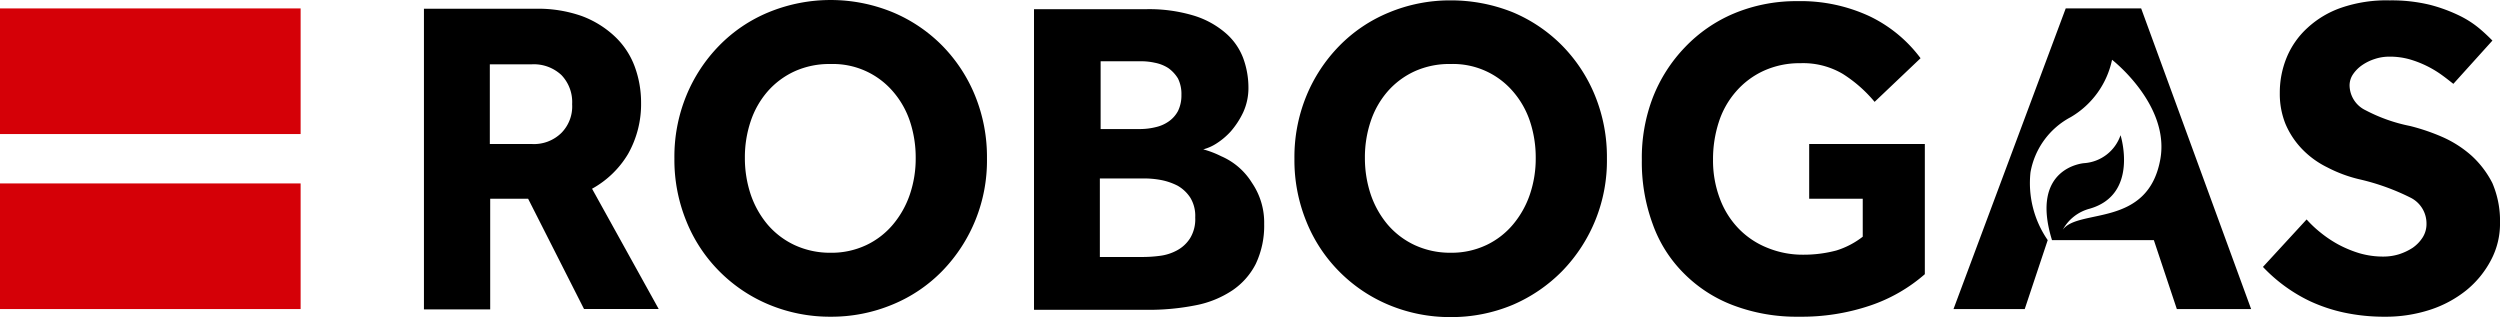
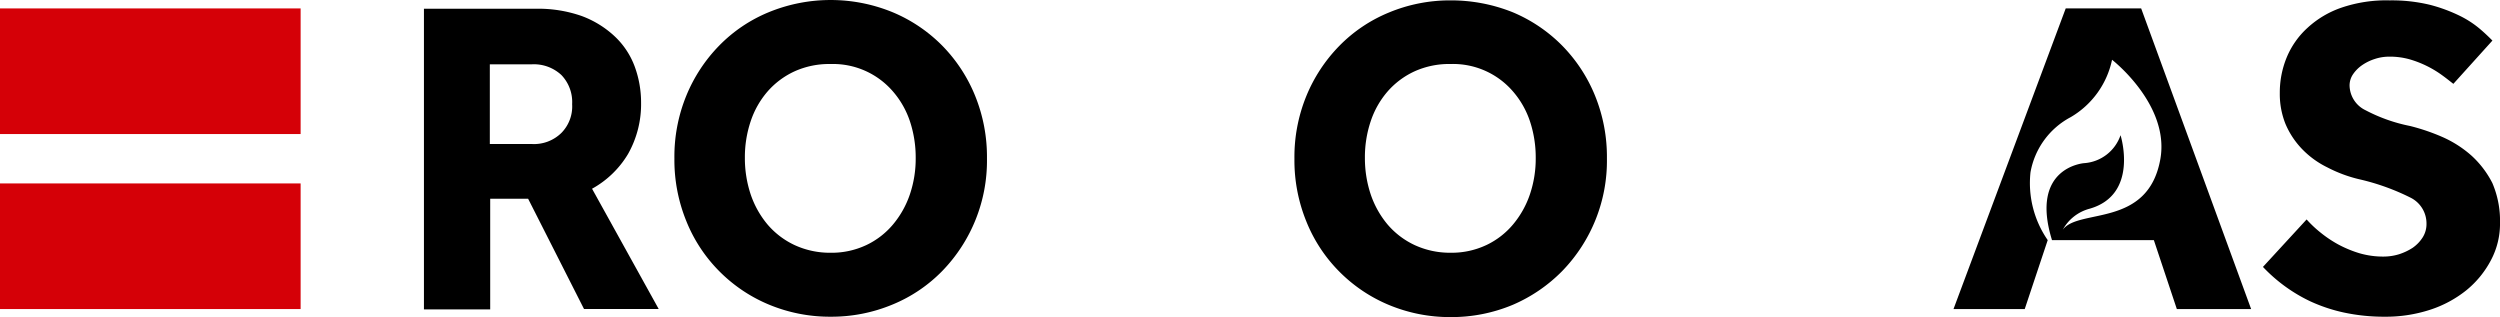
<svg xmlns="http://www.w3.org/2000/svg" viewBox="-1577 -3589 165.565 21">
  <defs>
    <style>.a{fill:#d50007;}</style>
  </defs>
  <g transform="translate(-1669 -3649)">
    <path d="M124.218,11.812a6.7,6.7,0,0,0,.862-3.4A6.881,6.881,0,0,0,124.649,6a5.22,5.22,0,0,0-1.319-1.978,6.479,6.479,0,0,0-2.181-1.344,8.712,8.712,0,0,0-3.043-.482H110.7V22.109h4.388V14.78H117.6l3.7,7.3h4.946l-4.413-7.964A6.321,6.321,0,0,0,124.218,11.812Zm-4.413-1.395a2.583,2.583,0,0,1-1.978.736h-2.764V5.878h2.764a2.666,2.666,0,0,1,1.978.71,2.584,2.584,0,0,1,.71,1.928A2.5,2.5,0,0,1,119.805,10.417Z" transform="translate(9.376 58.383)" />
    <path d="M193.828,17.857A10.478,10.478,0,0,0,196.8,10.4a10.748,10.748,0,0,0-.786-4.159,10.219,10.219,0,0,0-2.181-3.322A10.065,10.065,0,0,0,190.557.712a10.806,10.806,0,0,0-8.217,0,9.8,9.8,0,0,0-3.272,2.207,10.36,10.36,0,0,0-2.181,3.322A10.659,10.659,0,0,0,176.1,10.4a10.711,10.711,0,0,0,.786,4.134,9.957,9.957,0,0,0,2.181,3.322,10.064,10.064,0,0,0,3.272,2.207,10.509,10.509,0,0,0,4.109.812h0a10.509,10.509,0,0,0,4.109-.812A9.8,9.8,0,0,0,193.828,17.857Zm-5.022-1.725a5.376,5.376,0,0,1-2.359.507,5.571,5.571,0,0,1-2.384-.507,5.315,5.315,0,0,1-1.8-1.37,6.187,6.187,0,0,1-1.116-2,7.607,7.607,0,0,1-.38-2.409,7.494,7.494,0,0,1,.38-2.409,5.814,5.814,0,0,1,1.116-1.978,5.327,5.327,0,0,1,1.8-1.344,5.564,5.564,0,0,1,2.384-.482,5.233,5.233,0,0,1,4.134,1.826A5.815,5.815,0,0,1,191.7,7.94a7.607,7.607,0,0,1,.38,2.409,7.383,7.383,0,0,1-.38,2.409,6.187,6.187,0,0,1-1.116,2A5.221,5.221,0,0,1,188.807,16.132Z" transform="translate(-39.437 60.1)" />
-     <path d="M282.4,12.039a6.347,6.347,0,0,0-1.192-.457,2.986,2.986,0,0,0,.862-.38,4.684,4.684,0,0,0,.964-.812,5.538,5.538,0,0,0,.812-1.243,3.87,3.87,0,0,0,.355-1.674,5.664,5.664,0,0,0-.355-1.953,4.1,4.1,0,0,0-1.167-1.649,5.829,5.829,0,0,0-2.08-1.141,10.235,10.235,0,0,0-3.145-.431H270V22.209h7.457a15.874,15.874,0,0,0,3.246-.3,6.634,6.634,0,0,0,2.435-.989,4.667,4.667,0,0,0,1.547-1.75,5.88,5.88,0,0,0,.558-2.638,4.662,4.662,0,0,0-.812-2.739A4.473,4.473,0,0,0,282.4,12.039Zm-8.014-6.29h2.663a4.151,4.151,0,0,1,.964.1,2.509,2.509,0,0,1,.888.355,2.349,2.349,0,0,1,.634.685,2.317,2.317,0,0,1,.228,1.091,2.353,2.353,0,0,1-.228,1.065,1.981,1.981,0,0,1-.609.685,2.419,2.419,0,0,1-.862.38,4.406,4.406,0,0,1-.989.127h-2.663V5.749Zm5.935,11.743a2.331,2.331,0,0,1-.862.786,3.2,3.2,0,0,1-1.116.355,8.726,8.726,0,0,1-1.065.076h-2.917v-5.2h2.917a6.07,6.07,0,0,1,1.116.1,4.143,4.143,0,0,1,1.116.38,2.47,2.47,0,0,1,.837.786,2.314,2.314,0,0,1,.33,1.319A2.407,2.407,0,0,1,280.322,17.492Z" transform="translate(-109.522 58.309)" />
    <path d="M355.728,17.931a10.478,10.478,0,0,0,2.967-7.457,10.748,10.748,0,0,0-.786-4.159,10.219,10.219,0,0,0-2.181-3.322A10.065,10.065,0,0,0,352.456.786,10.973,10.973,0,0,0,348.348,0a10.509,10.509,0,0,0-4.109.812,9.8,9.8,0,0,0-3.272,2.207,10.359,10.359,0,0,0-2.181,3.322A10.659,10.659,0,0,0,338,10.5a10.711,10.711,0,0,0,.786,4.134,9.957,9.957,0,0,0,2.181,3.322,10.064,10.064,0,0,0,3.272,2.207,10.509,10.509,0,0,0,4.109.812h0a10.509,10.509,0,0,0,4.109-.812A10.259,10.259,0,0,0,355.728,17.931Zm-5.022-1.725a5.376,5.376,0,0,1-2.359.507,5.571,5.571,0,0,1-2.384-.507,5.315,5.315,0,0,1-1.8-1.37,6.187,6.187,0,0,1-1.116-2,7.607,7.607,0,0,1-.38-2.409,7.494,7.494,0,0,1,.38-2.409,5.814,5.814,0,0,1,1.116-1.978,5.327,5.327,0,0,1,1.8-1.344,5.564,5.564,0,0,1,2.384-.482,5.233,5.233,0,0,1,4.134,1.826A5.814,5.814,0,0,1,353.6,8.014a7.607,7.607,0,0,1,.38,2.409,7.383,7.383,0,0,1-.38,2.409,6.187,6.187,0,0,1-1.116,2A5.221,5.221,0,0,1,350.706,16.207Z" transform="translate(-160.275 60.025)" />
-     <path d="M439.809,13.287h3.525V15.8a5.489,5.489,0,0,1-1.75.913,8.412,8.412,0,0,1-2.181.279,6.143,6.143,0,0,1-2.384-.457,5.445,5.445,0,0,1-1.9-1.268,5.7,5.7,0,0,1-1.243-1.978,7.109,7.109,0,0,1-.457-2.587,7.967,7.967,0,0,1,.38-2.486,5.694,5.694,0,0,1,1.141-2.029,5.411,5.411,0,0,1,1.826-1.37,5.721,5.721,0,0,1,2.435-.507,5.158,5.158,0,0,1,2.815.71A8.985,8.985,0,0,1,444.12,6.87l3.043-2.891a9.117,9.117,0,0,0-3.4-2.79A10.819,10.819,0,0,0,439,.2a10.7,10.7,0,0,0-4.185.812,9.646,9.646,0,0,0-3.246,2.232,10.092,10.092,0,0,0-2.13,3.322,11.124,11.124,0,0,0-.735,4.159,11.832,11.832,0,0,0,.71,4.21,8.752,8.752,0,0,0,2.054,3.272,9.149,9.149,0,0,0,3.272,2.13,11.834,11.834,0,0,0,4.362.761,14.171,14.171,0,0,0,4.717-.736,10.681,10.681,0,0,0,3.627-2.08V9.66h-7.659v3.627Z" transform="translate(-227.972 59.876)" />
    <path d="M517.531,2.1,510.1,22.009h4.717l1.522-4.565h0a6.637,6.637,0,0,1-1.141-4.489A5.147,5.147,0,0,1,517.861,9.3,5.779,5.779,0,0,0,520.6,5.5s3.83,2.967,3.2,6.569c-.812,4.591-5.427,3.246-6.467,4.692a2.863,2.863,0,0,1,1.775-1.395c3.3-.938,2.054-4.87,2.054-4.87a2.747,2.747,0,0,1-2.409,1.851s-3.627.254-2.13,5.1h6.746l1.522,4.565h4.92L522.528,2.1Z" transform="translate(-288.727 58.458)" />
    <path d="M604.7,10.272a7.386,7.386,0,0,0-1.9-1.217,13.513,13.513,0,0,0-2.156-.736,10.85,10.85,0,0,1-2.942-1.04,1.852,1.852,0,0,1-1.065-1.649,1.322,1.322,0,0,1,.228-.736,2.315,2.315,0,0,1,.609-.609,3.2,3.2,0,0,1,.837-.406,3.027,3.027,0,0,1,.938-.152,4.829,4.829,0,0,1,1.37.178,6.954,6.954,0,0,1,2.13,1.04c.279.2.533.406.761.583l2.587-2.866c-.178-.178-.431-.431-.786-.736a6.494,6.494,0,0,0-1.344-.888A10.447,10.447,0,0,0,601.983.3,10.744,10.744,0,0,0,599.3,0a9.213,9.213,0,0,0-3.2.482,6.361,6.361,0,0,0-2.257,1.344,5.466,5.466,0,0,0-1.37,1.953,6.108,6.108,0,0,0-.457,2.359,5.3,5.3,0,0,0,.38,2.054,5.49,5.49,0,0,0,1.091,1.649,5.931,5.931,0,0,0,1.674,1.217,9.036,9.036,0,0,0,2.105.786,15.036,15.036,0,0,1,3.4,1.217,1.906,1.906,0,0,1,1.065,1.725,1.656,1.656,0,0,1-.254.913,2.43,2.43,0,0,1-.659.685,3.774,3.774,0,0,1-.913.431,3.516,3.516,0,0,1-1.015.152,5.58,5.58,0,0,1-1.623-.228,7.671,7.671,0,0,1-1.395-.583,7.812,7.812,0,0,1-1.167-.786,7.546,7.546,0,0,1-.913-.862L590.9,17.652a10.495,10.495,0,0,0,3.145,2.283,10.727,10.727,0,0,0,2.207.736,12.75,12.75,0,0,0,2.714.279h0a9.489,9.489,0,0,0,2.993-.457,7.58,7.58,0,0,0,2.409-1.293,6.4,6.4,0,0,0,1.623-1.978,5.151,5.151,0,0,0,.609-2.486,6.352,6.352,0,0,0-.507-2.638A6.345,6.345,0,0,0,604.7,10.272Z" transform="translate(-349.034 60.025)" />
    <rect class="a" width="19.909" height="8.319" transform="translate(92 72.148)" />
    <rect class="a" width="19.909" height="8.319" transform="translate(92 60.558)" />
  </g>
</svg>